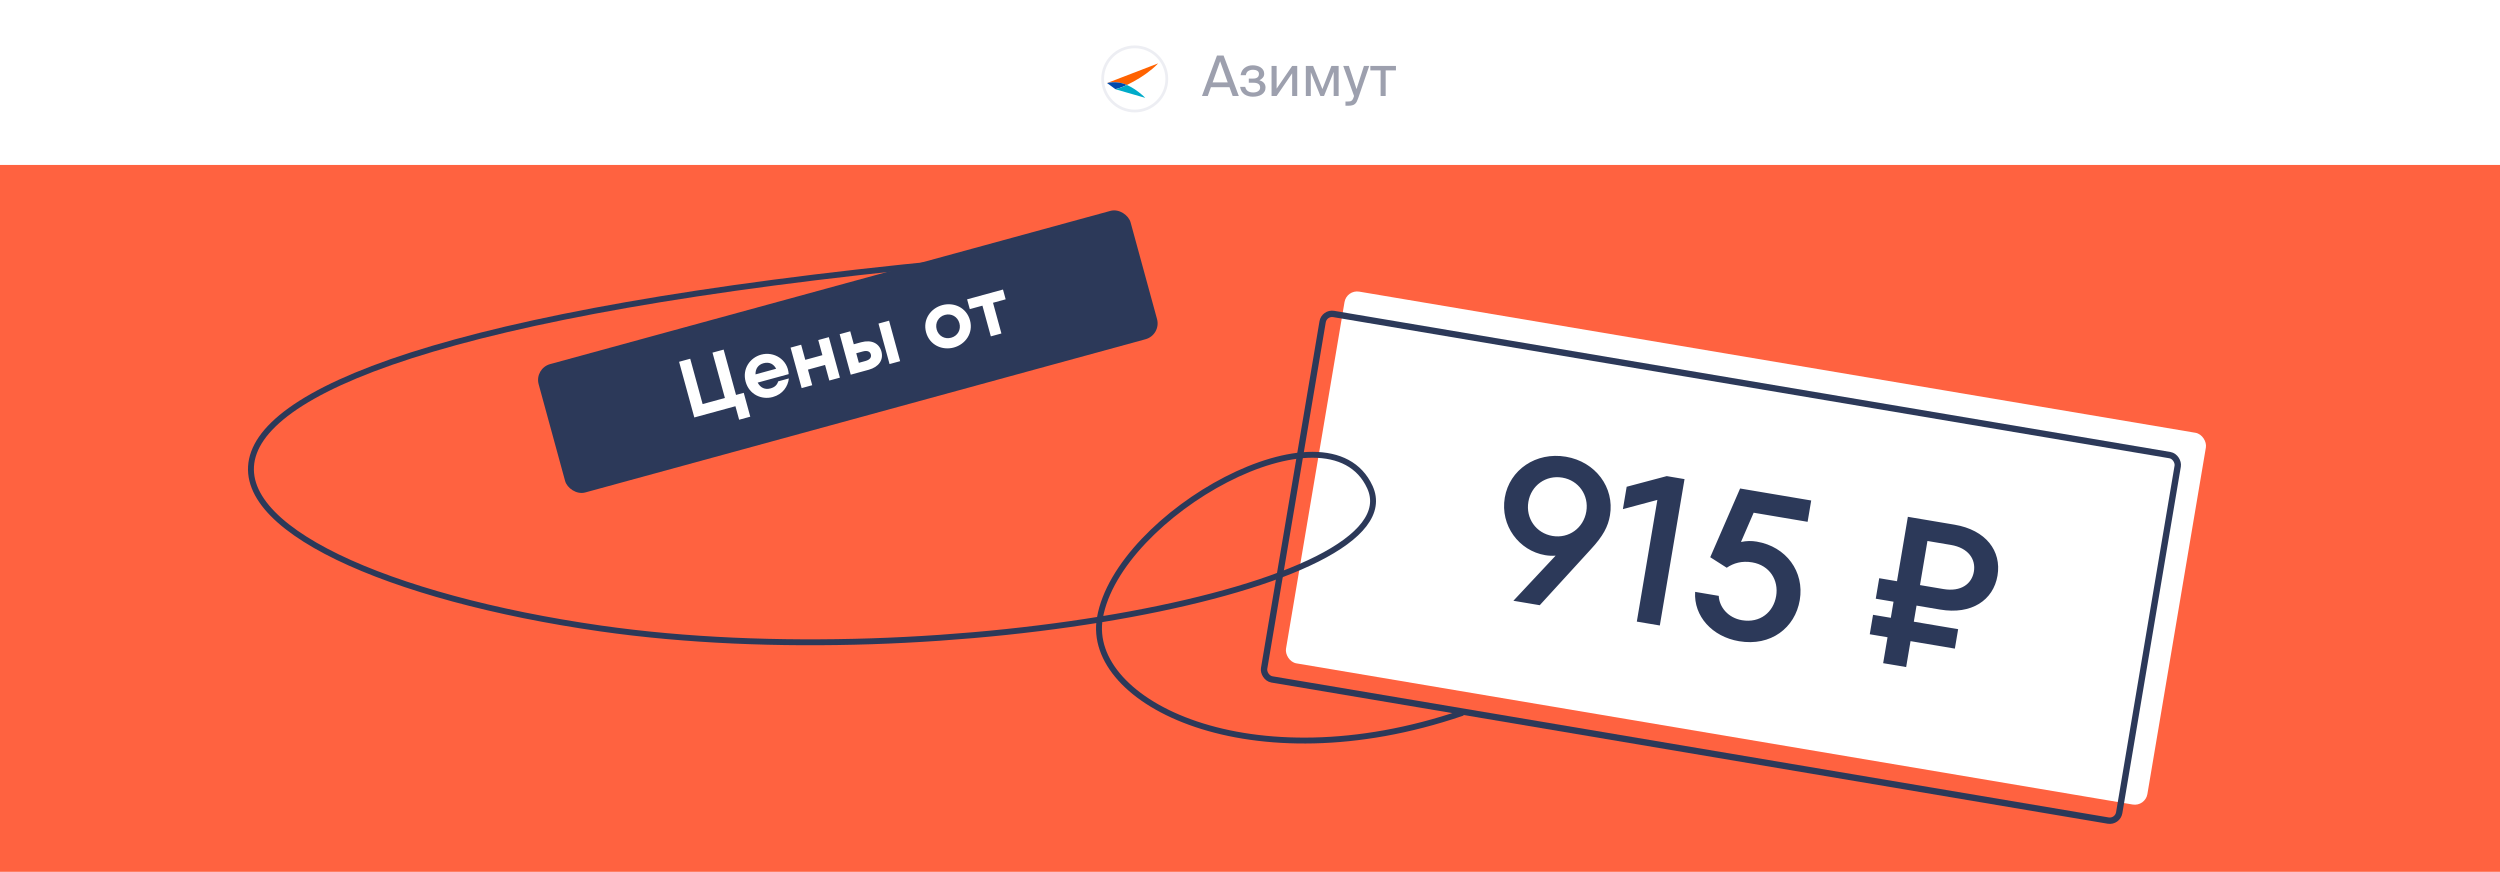
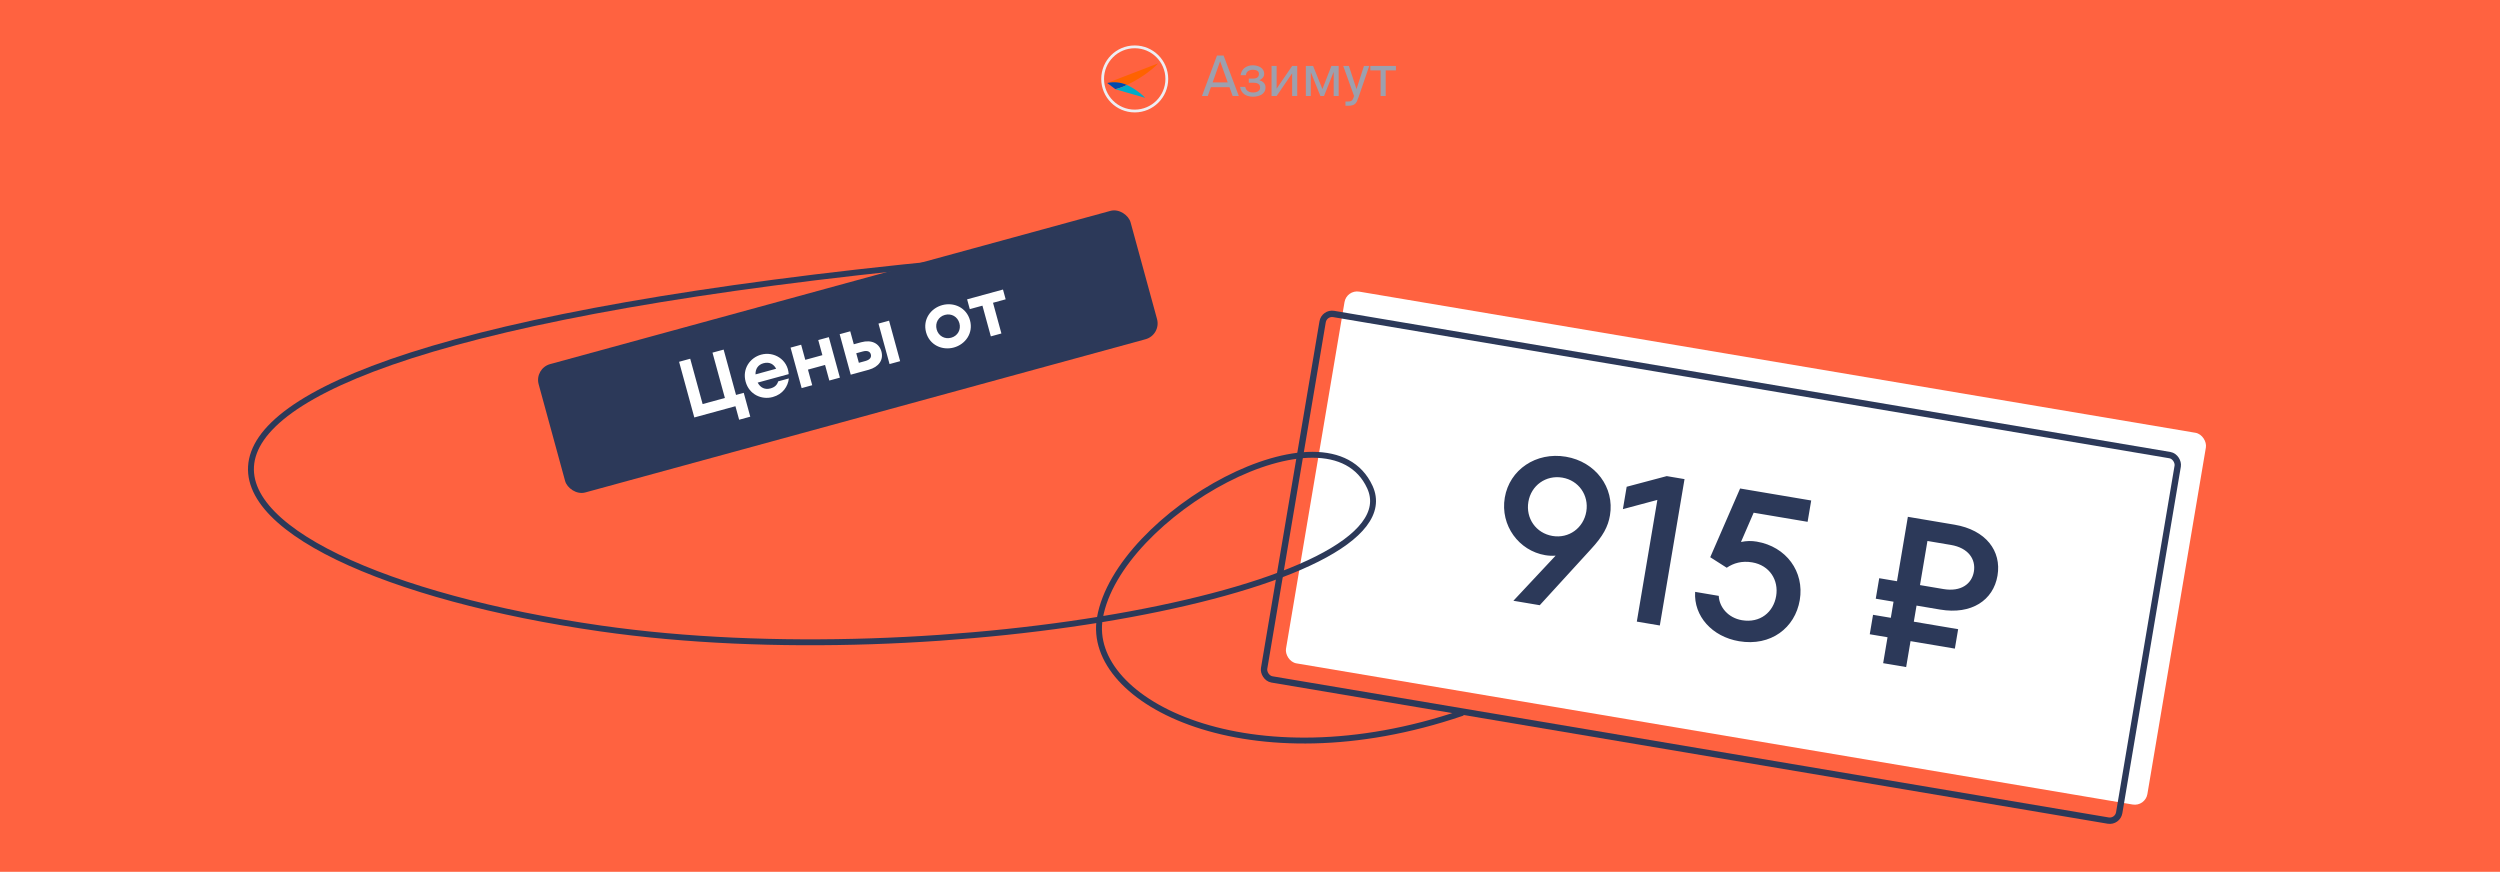
<svg xmlns="http://www.w3.org/2000/svg" width="1061" height="370" viewBox="0 0 1061 370" fill="none">
  <rect width="1061" height="370" fill="#FF6240" />
  <rect x="226.767" y="156.36" width="260.443" height="56.478" rx="6.963" transform="rotate(-15.295 226.767 156.36)" fill="#2C3959" />
  <rect x="571.512" y="122.865" width="370.738" height="160" rx="5.41" transform="rotate(9.581 571.512 122.865)" fill="white" />
  <rect x="561.996" y="132.571" width="368.033" height="157.295" rx="4.058" transform="rotate(9.581 561.996 132.571)" stroke="#2C3959" stroke-width="2.705" />
  <path d="M445.299 107.693C-21.331 146.321 75.378 240.984 254.925 266.725C399.6 287.465 601.146 249.844 581.372 206.715C563.803 168.396 474.446 218.044 466.793 262.248C460.567 298.206 530.724 333.119 620.306 302.654" stroke="#2C3959" stroke-width="2.506" stroke-linecap="round" />
-   <rect width="1061" height="70" fill="white" />
  <path d="M318.416 176.843L315.646 166.715L312.371 167.611L307.109 148.367L302.382 149.66L307.645 168.903L298.192 171.488L292.929 152.245L288.203 153.538L294.666 177.17L312.12 172.397L313.689 178.136L318.416 176.843ZM323.029 150.509C318.302 151.801 314.95 156.528 316.446 161.997C317.932 167.433 323.223 169.796 327.95 168.503C332.271 167.321 334.405 163.98 334.79 160.609L330.266 161.846C329.806 163.351 328.843 164.34 326.986 164.848C324.623 165.494 322.691 164.535 321.557 162.377L334.724 158.777C334.339 152.46 328.363 149.05 323.029 150.509ZM324.026 154.155C326.659 153.435 328.443 154.652 329.384 156.5L320.64 158.891C320.571 156.515 321.764 154.774 324.026 154.155ZM349.019 150.731L341.761 152.716L340.006 146.301L335.516 147.529L340.216 164.713L344.706 163.485L342.896 156.868L350.155 154.883L351.964 161.5L356.454 160.272L351.755 143.088L347.265 144.316L349.019 150.731ZM362.348 146.106L360.843 140.603L356.353 141.831L361.052 159.015L368.648 156.938C373.037 155.738 375.033 152.688 374.073 149.177C373.113 145.666 369.843 144.057 365.454 145.257L362.348 146.106ZM377.527 154.51L382.017 153.282L377.318 136.098L372.828 137.326L377.527 154.51ZM364.499 153.972L363.391 149.921L366.159 149.164C368.117 148.629 369.251 149.189 369.583 150.405C369.915 151.62 369.225 152.68 367.267 153.215L364.499 153.972ZM404.807 147.485C409.702 146.146 413.155 141.392 411.669 135.957C410.173 130.487 404.781 128.152 399.886 129.491C394.991 130.829 391.537 135.584 393.033 141.053C394.52 146.488 399.912 148.824 404.807 147.485ZM403.671 143.332C400.903 144.089 398.271 142.56 397.523 139.825C396.766 137.057 398.253 134.4 401.022 133.643C403.79 132.886 406.422 134.416 407.179 137.184C407.927 139.919 406.44 142.575 403.671 143.332ZM424.999 141.527L421.436 128.496L426.804 127.028L425.668 122.875L410.442 127.039L411.578 131.192L416.946 129.724L420.509 142.755L424.999 141.527Z" fill="white" />
  <path d="M664.561 193.83C651.871 191.688 640.624 199.373 638.632 211.176C636.625 223.068 644.681 233.738 655.774 235.61C657.283 235.865 658.822 235.942 660.213 235.812L642.285 254.965L653.466 256.852L675.073 233.209C680.426 227.45 682.477 223.415 683.271 218.711C685.263 206.908 677.163 195.957 664.561 193.83ZM658.884 227.464C651.873 226.281 647.462 219.968 648.645 212.958C649.814 206.036 656.052 201.521 663.063 202.704C669.985 203.873 674.396 210.185 673.228 217.107C672.044 224.118 665.806 228.633 658.884 227.464ZM690.36 206.582L688.757 216.078L703.384 212.158L694.665 263.807L704.427 265.455L714.913 203.334L707.37 202.06L690.36 206.582ZM745.558 229.864C743.339 229.49 741.327 229.515 738.87 230.013L744.252 217.596L767.148 221.461L768.676 212.409L738.503 207.316L725.821 236.482L732.825 240.95C735.715 238.973 739.268 237.93 743.616 238.664C751.071 239.922 754.934 246.233 753.796 252.978C752.642 259.811 747.01 264.52 739.289 263.216C733.432 262.228 729.639 257.663 729.442 252.883L719.414 251.19C718.771 261.487 726.609 270.203 738.057 272.136C751.547 274.413 761.831 266.474 763.824 254.671C765.861 242.602 758.071 231.977 745.558 229.864ZM823.405 258.704C836.716 260.951 845.977 254.756 847.744 244.284C849.512 233.812 842.798 224.921 829.487 222.674L809.697 219.333L805.083 246.667L797.54 245.393L796.071 254.09L803.615 255.364L802.461 262.197L794.918 260.924L793.525 269.177L801.068 270.45L799.211 281.454L808.972 283.102L810.83 272.098L829.644 275.274L831.037 267.021L812.223 263.845L813.377 257.011L823.405 258.704ZM827.945 231.267C835.399 232.525 838.6 237.356 837.716 242.591C836.832 247.827 832.239 251.251 824.784 249.992L814.845 248.314L818.006 229.589L827.945 231.267Z" fill="#2C3959" />
  <path d="M516.489 23.566H519.284L525.75 40.737H523.144L521.794 37.018H513.907L512.581 40.737H510.118L516.489 23.566ZM514.642 34.958H521.036L517.815 26.005L514.642 34.958ZM534.511 34.058C534.842 34.153 535.166 34.287 535.482 34.461C535.798 34.634 536.074 34.847 536.311 35.1C536.548 35.337 536.737 35.629 536.879 35.976C537.021 36.308 537.092 36.687 537.092 37.113C537.092 37.808 536.942 38.4 536.642 38.889C536.358 39.379 535.963 39.789 535.458 40.121C534.969 40.437 534.4 40.666 533.753 40.808C533.106 40.966 532.427 41.045 531.716 41.045C531.037 41.045 530.39 40.958 529.774 40.784C529.174 40.626 528.629 40.382 528.14 40.05C527.666 39.703 527.263 39.268 526.932 38.747C526.616 38.211 526.403 37.579 526.292 36.853H528.471C528.645 37.674 529.024 38.282 529.608 38.676C530.192 39.055 530.942 39.245 531.858 39.245C532.758 39.245 533.469 39.055 533.99 38.676C534.527 38.297 534.795 37.808 534.795 37.208C534.795 36.466 534.558 35.937 534.085 35.621C533.611 35.289 532.924 35.124 532.024 35.124H529.987V33.347H531.906C532.648 33.347 533.232 33.182 533.658 32.85C534.085 32.518 534.298 32.021 534.298 31.358C534.298 30.758 534.053 30.316 533.563 30.032C533.09 29.747 532.506 29.605 531.811 29.605C531.021 29.605 530.342 29.779 529.774 30.126C529.221 30.458 528.874 31.058 528.732 31.926H526.506C526.727 30.537 527.311 29.487 528.258 28.776C529.206 28.066 530.35 27.71 531.692 27.71C532.324 27.71 532.924 27.789 533.492 27.947C534.077 28.089 534.59 28.311 535.032 28.61C535.49 28.91 535.853 29.289 536.121 29.747C536.39 30.189 536.524 30.71 536.524 31.311C536.524 31.958 536.327 32.511 535.932 32.968C535.553 33.426 535.079 33.789 534.511 34.058ZM548.387 31.121L541.803 40.737H539.648V27.995H541.803V37.611L548.387 27.995H550.542V40.737H548.387V31.121ZM568.122 40.737H566.014V30.505L561.917 40.737H560.377L556.304 30.647V40.737H554.196V27.995H557.275L561.23 37.8L565.043 27.995H568.122V40.737ZM571.016 43.082H571.892C572.24 43.082 572.548 43.066 572.816 43.034C573.1 43.003 573.345 42.916 573.55 42.774C573.755 42.647 573.937 42.442 574.095 42.158C574.269 41.889 574.426 41.503 574.569 40.997L574.663 40.737L570.069 27.995H572.461L575.705 37.824L578.855 27.995H581.105L576.558 41.282C576.321 41.976 576.092 42.553 575.871 43.011C575.65 43.468 575.382 43.832 575.066 44.1C574.75 44.384 574.355 44.582 573.882 44.692C573.424 44.818 572.84 44.882 572.129 44.882H571.016V43.082ZM588.082 29.866V40.737H585.927V29.866H581.569V27.995H592.44V29.866H588.082Z" fill="#9DA0AE" />
  <circle cx="481.579" cy="33.5" r="13.618" stroke="#EDEEF3" stroke-width="1.184" />
  <path fill-rule="evenodd" clip-rule="evenodd" d="M469.841 35.242C477.059 32.449 484.289 29.675 491.512 26.895C490.73 27.767 489.849 28.54 488.956 29.294C485.697 32.012 482.055 34.232 478.244 36.071C478.232 36.064 478.201 36.052 478.188 36.046C475.582 34.905 472.615 34.612 469.841 35.242Z" fill="#FF6200" />
-   <path fill-rule="evenodd" clip-rule="evenodd" d="M469.903 35.228C472.677 34.594 475.636 34.883 478.236 36.044C477.394 36.484 476.509 36.836 475.624 37.168C474.906 37.438 474.156 37.633 473.414 37.828C473.327 37.821 473.265 37.752 473.197 37.715C472.076 36.892 470.962 36.069 469.841 35.247L469.903 35.228Z" fill="#004BAD" />
+   <path fill-rule="evenodd" clip-rule="evenodd" d="M469.903 35.228C472.677 34.594 475.636 34.883 478.236 36.044C477.394 36.484 476.509 36.836 475.624 37.168C474.906 37.438 474.156 37.633 473.414 37.828C473.327 37.821 473.265 37.752 473.197 37.715L469.903 35.228Z" fill="#004BAD" />
  <path fill-rule="evenodd" clip-rule="evenodd" d="M478.269 36.071C478.281 36.077 478.313 36.09 478.325 36.096C480.66 37.122 482.771 38.61 484.707 40.268C485.162 40.681 485.641 41.075 486.046 41.537C481.818 40.312 477.59 39.086 473.356 37.872L473.418 37.853C474.165 37.66 474.913 37.466 475.641 37.197C476.532 36.859 477.428 36.509 478.269 36.071Z" fill="#00ABC9" />
</svg>